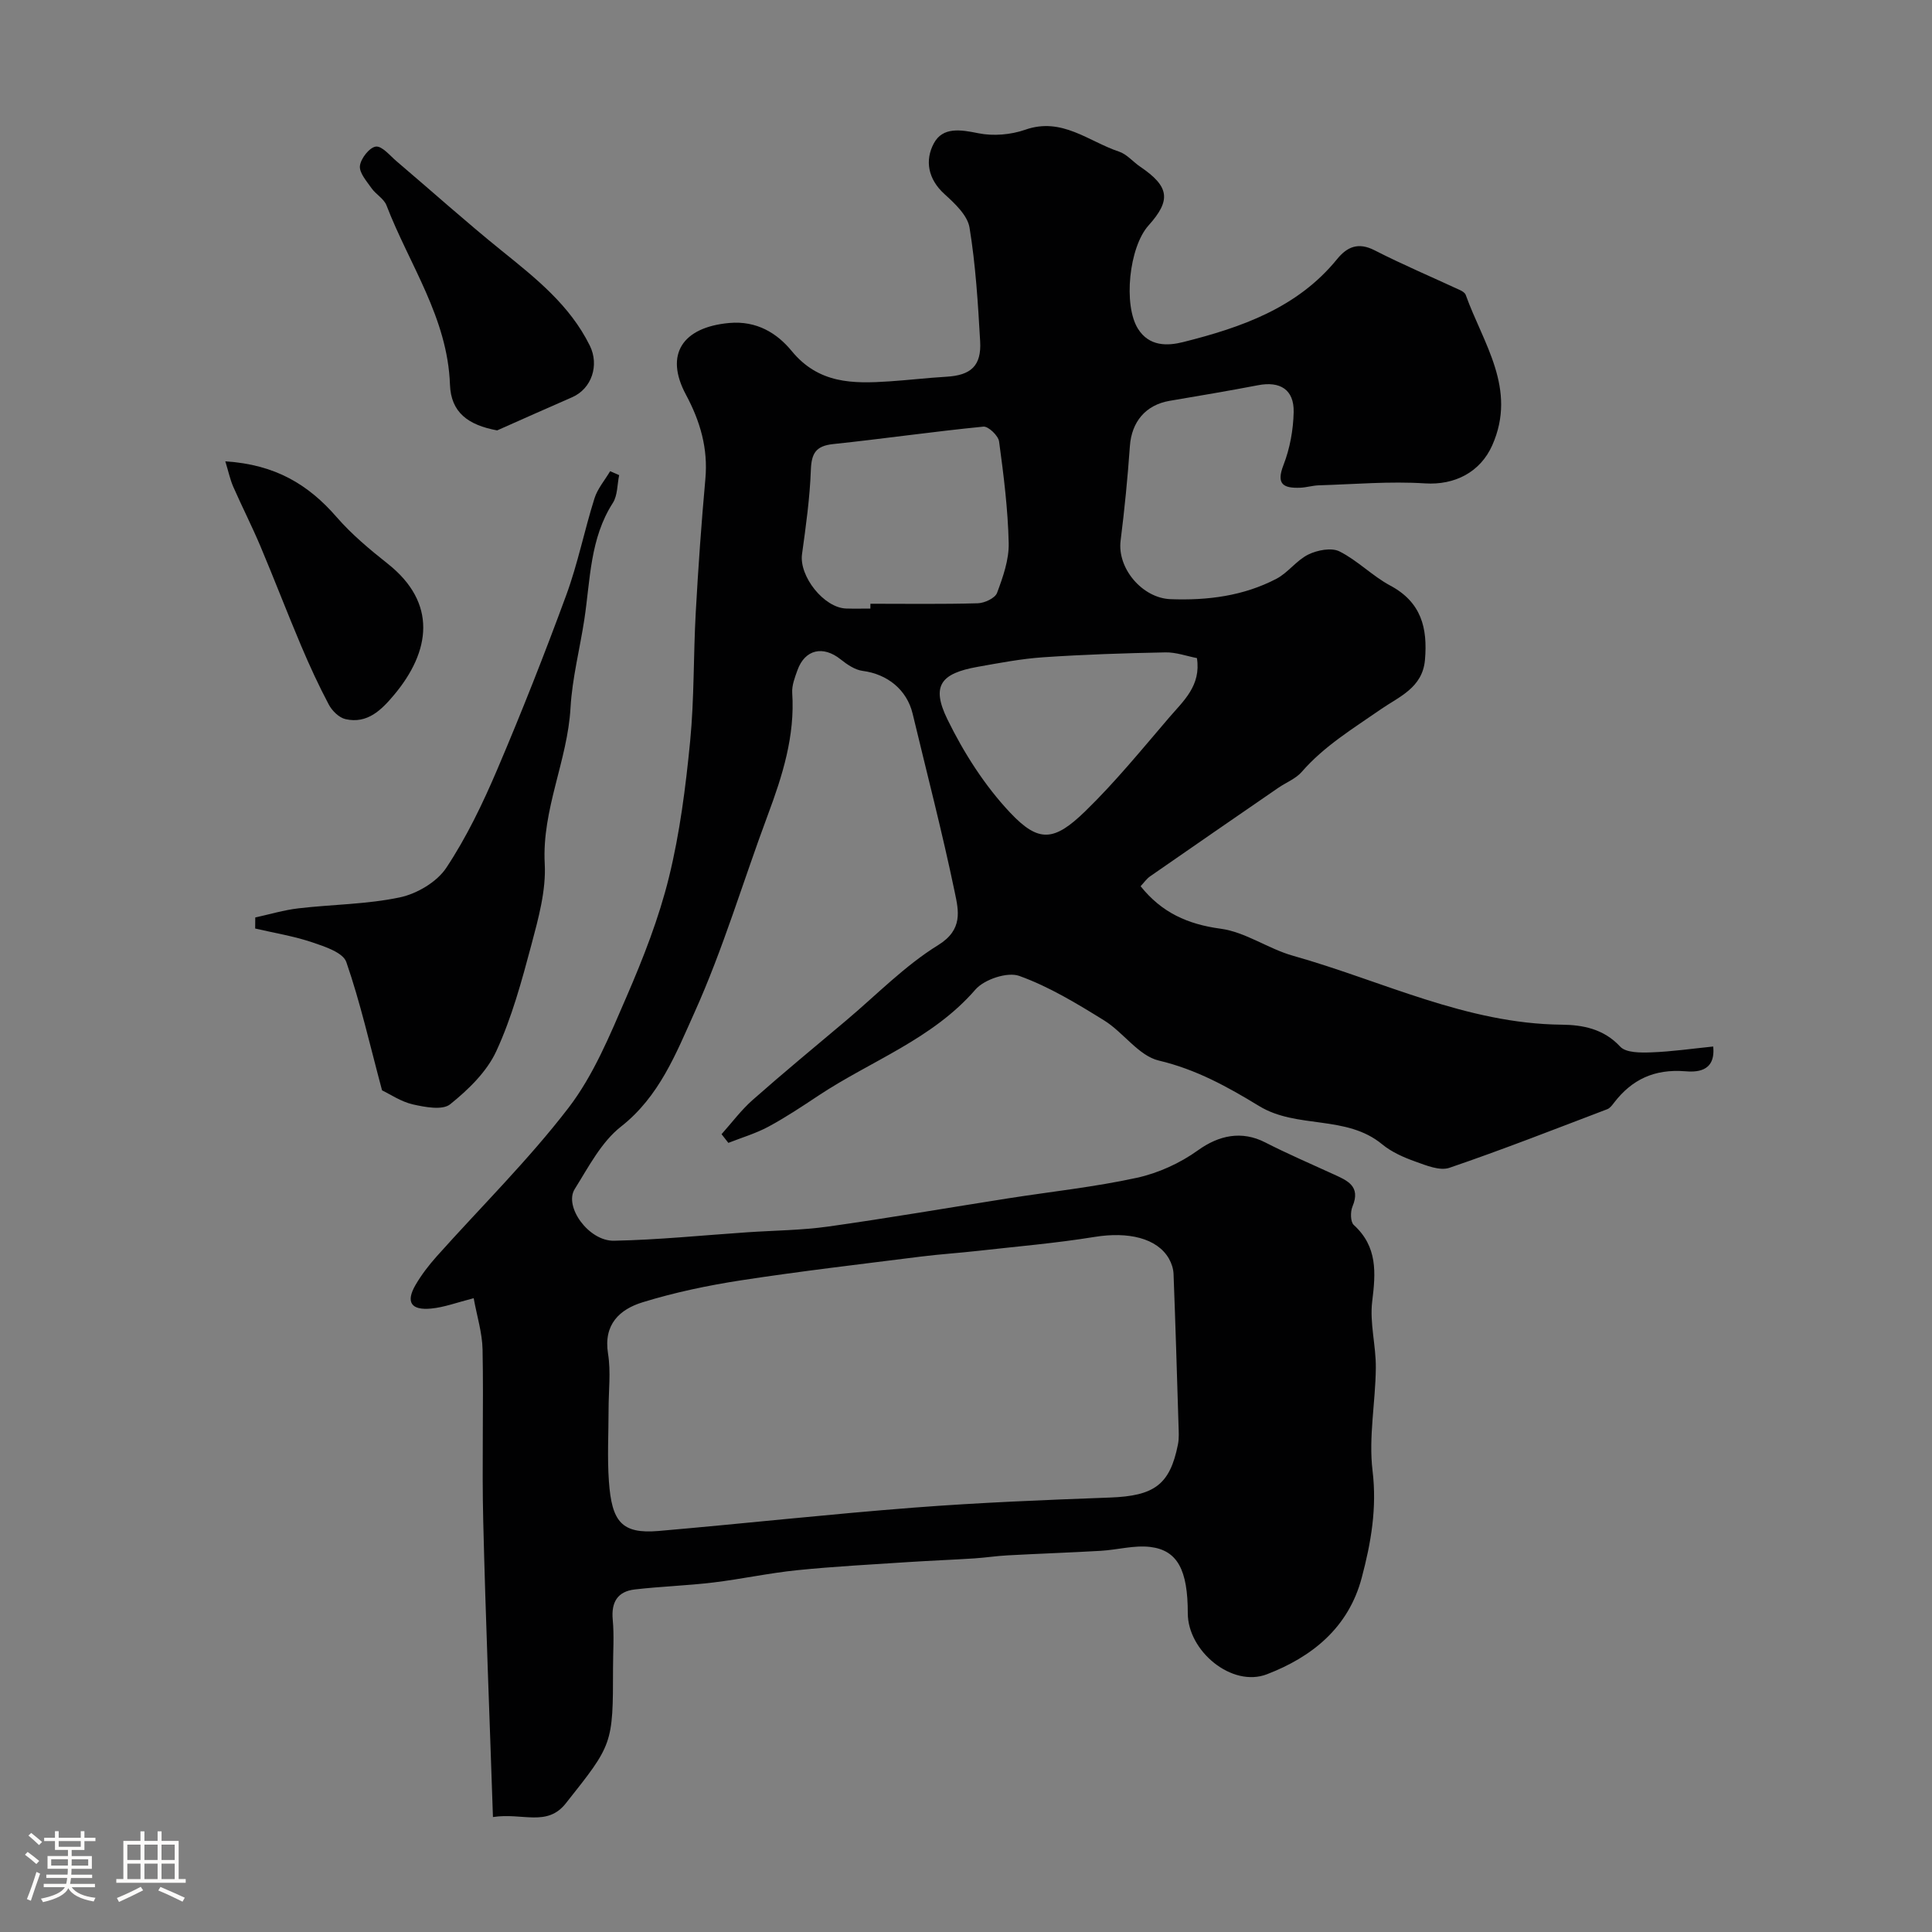
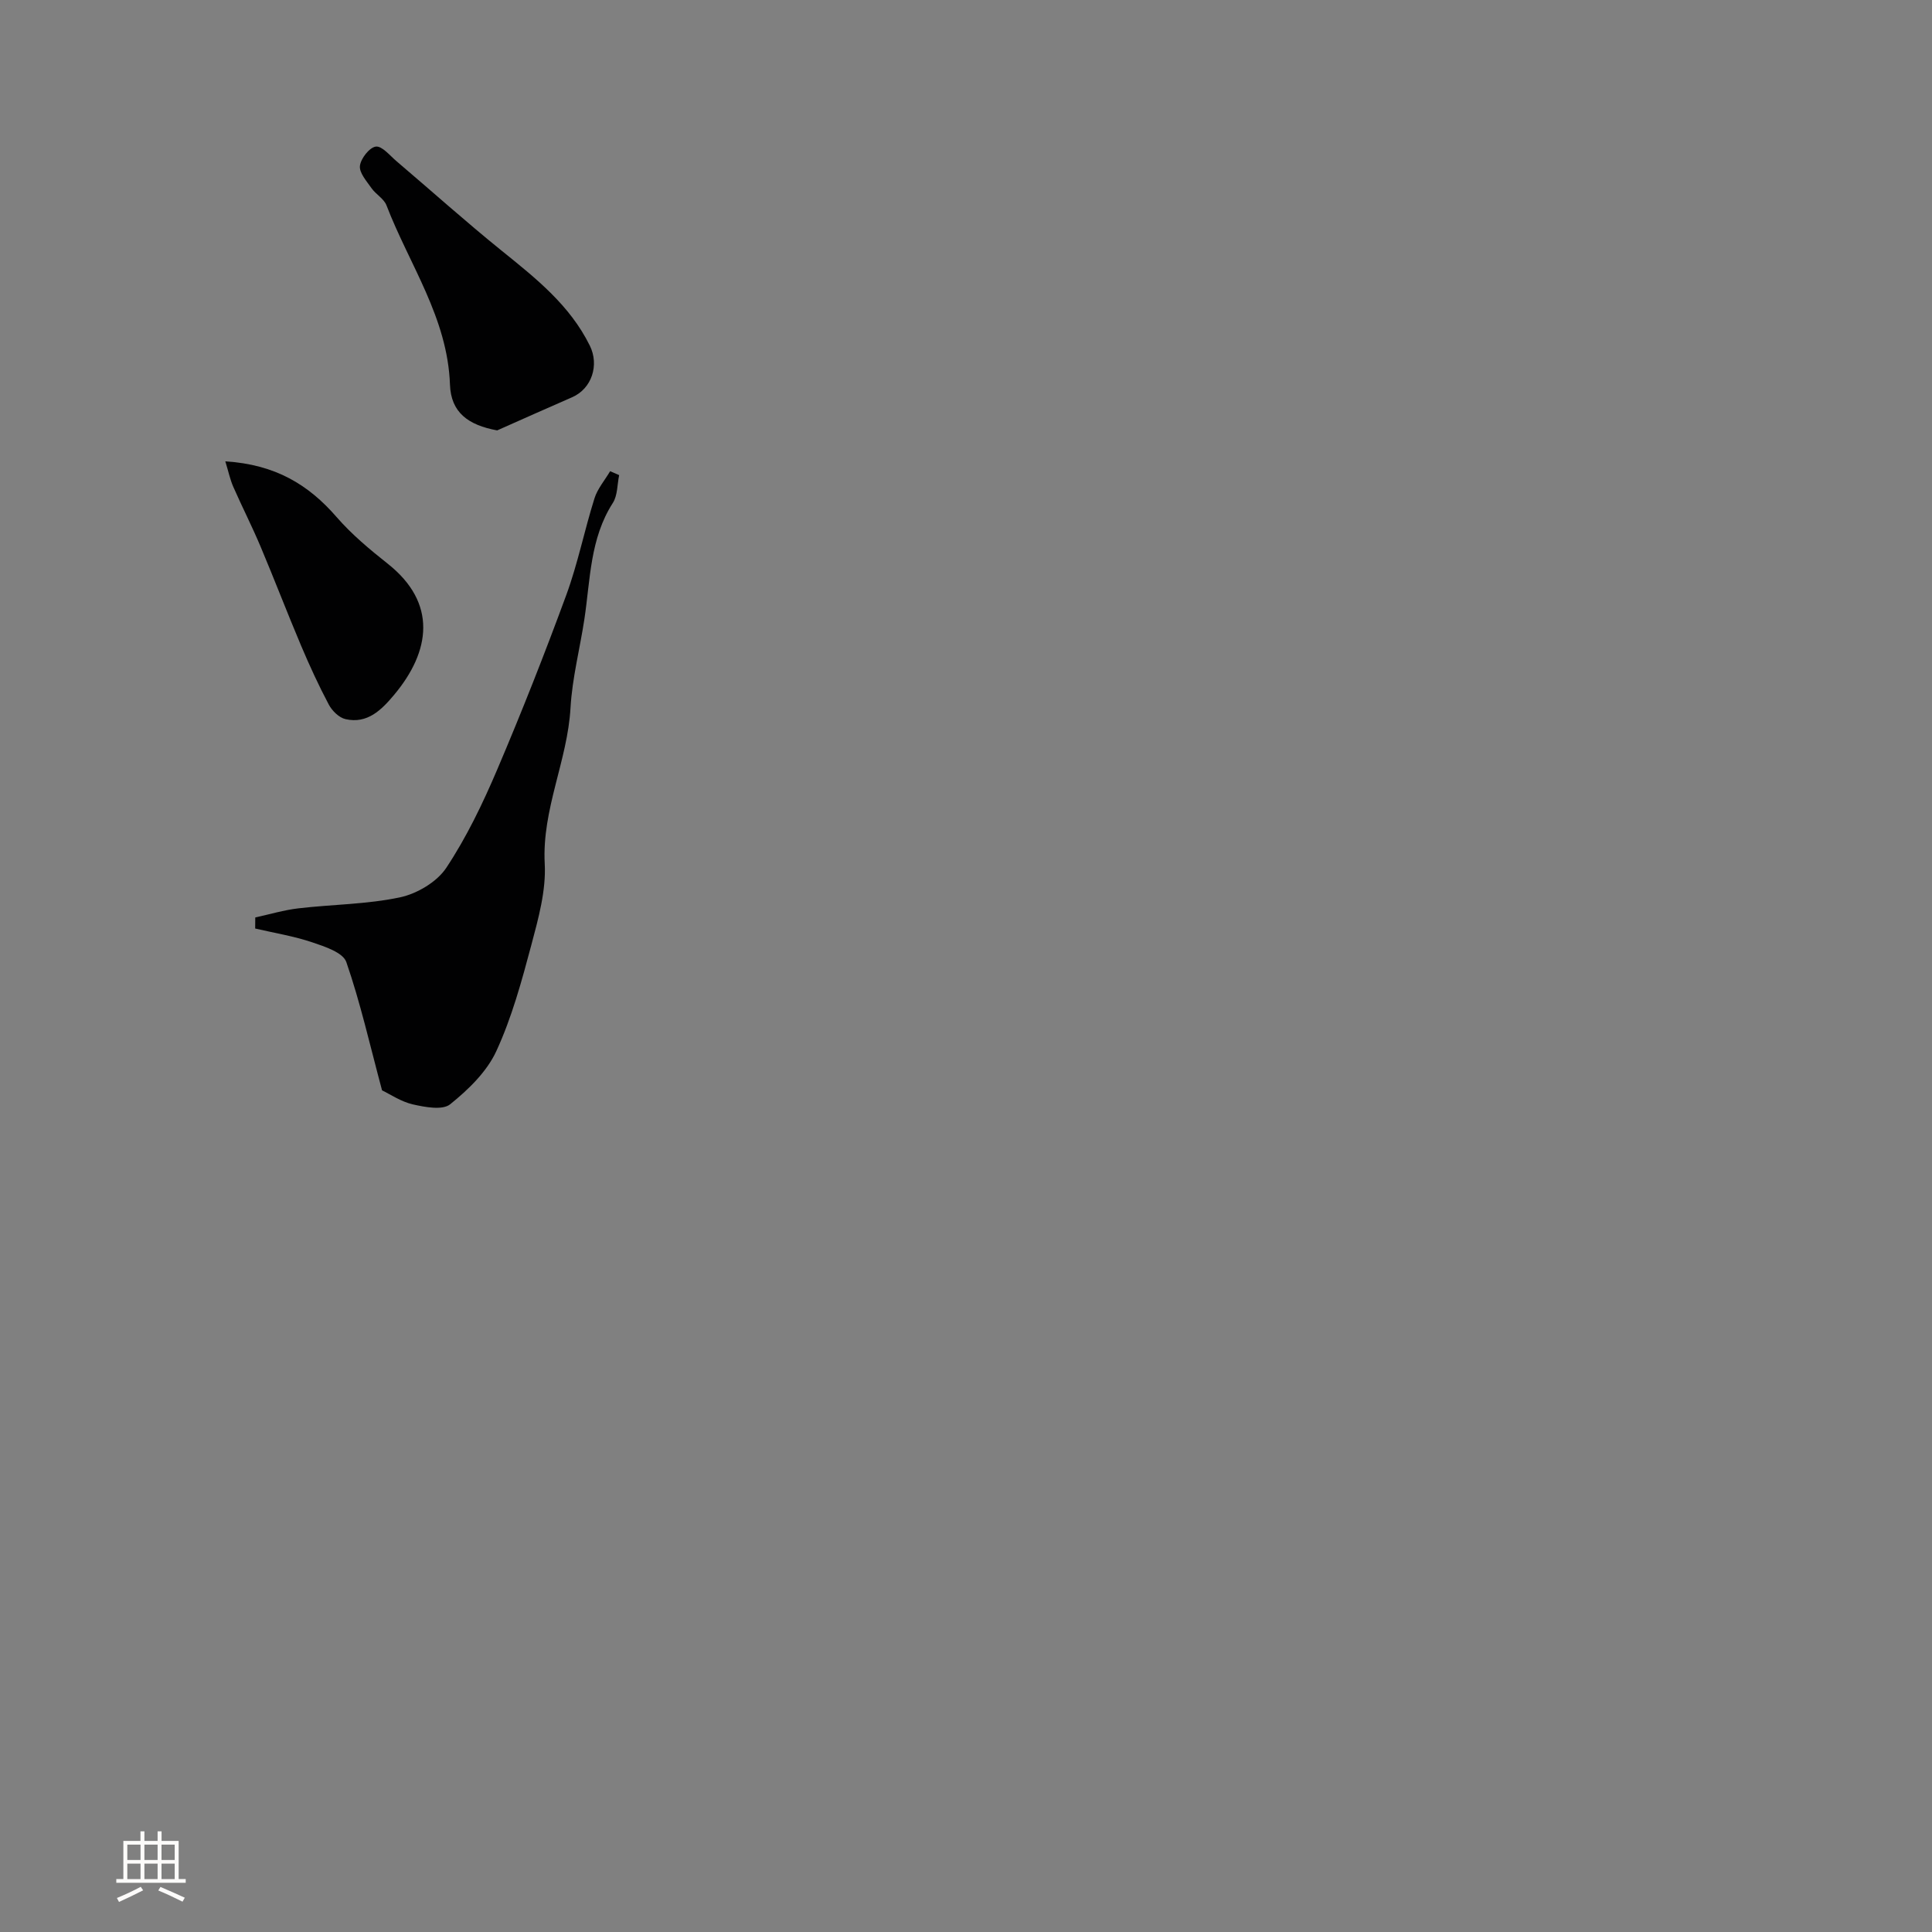
<svg xmlns="http://www.w3.org/2000/svg" enable-background="new 0 0 400 400" viewBox="0 0 400 400">
  <rect x="0" y="0" width="400" height="400" fill="#808080" stroke="none" />
-   <path d="m5.17 384 .55-.58c.85.61 1.65 1.24 2.4 1.87l-.59.64c-.83-.73-1.62-1.38-2.36-1.93m1.22 9.53-.82-.34c.71-1.76 1.37-3.64 1.98-5.63.24.13.5.25.76.36-.6 1.67-1.24 3.54-1.92 5.61m-.5-13.5.57-.54c.56.44 1.31 1.06 2.26 1.87l-.64.64c-.68-.66-1.41-1.32-2.19-1.97m3.25.46h2.24v-1.36h.77v1.36h4.57v-1.36h.76v1.36h2.28v.69h-2.28v1.84h-2.64v1.26h4.18v2.64h-4.21c0 .45-.02.86-.05 1.21h4.32v.69h-4.38c-.04.34-.1.75-.19 1.22h5.15v.69h-4.82c.87 1.19 2.51 1.92 4.93 2.19-.17.31-.3.57-.37.76-2.77-.49-4.52-1.41-5.26-2.76-.56 1.26-2.3 2.23-5.24 2.9-.12-.24-.26-.48-.43-.72 2.73-.55 4.38-1.34 4.96-2.38h-4.38v-.69h4.65c.1-.38.17-.79.21-1.22h-4.32v-.69h4.4c.03-.34.05-.75.05-1.21h-4.2v-2.64h4.23v-1.26h-2.69v-1.84h-2.24zm1.46 4.46v1.29h3.45c.01-.4.02-.57.01-.53v-.32-.45h-3.46zm1.55-2.59h4.57v-1.19h-4.57zm6.11 2.59h-3.42v.77c-.01.19-.01.37-.02.53h3.44v-1.29z" fill="#fcfbfa" />
  <path d="m32.63 379.16h.82v1.98h3.54v7.89h1.46v.78h-14.37v-.78h1.46v-7.89h3.54v-1.98h.82v1.98h2.73zm-3.49 11.48.5.73c-1.61.82-3.28 1.63-5 2.41-.13-.27-.28-.55-.44-.82 1.75-.72 3.4-1.49 4.94-2.32m-2.78-5.55h2.73v-3.18h-2.73zm0 3.95h2.73v-3.2h-2.73zm3.54-3.95h2.73v-3.18h-2.73zm0 3.95h2.73v-3.2h-2.73zm7.89 4.68c-1.84-.92-3.51-1.7-5.02-2.32l.45-.73c1.89.8 3.57 1.55 5.04 2.23zm-1.62-11.81h-2.73v3.18h2.73zm-2.73 7.13h2.73v-3.2h-2.73z" fill="#fcfbfa" />
  <g fill="#010102">
-     <path d="m102.06 376.2c-.7-20.94-1.52-41.06-2.01-61.19-.29-11.86.09-23.74-.14-35.6-.07-3.48-1.17-6.94-1.84-10.63-3.46.88-6.08 1.88-8.78 2.14-4.21.41-5.32-1.35-3.25-4.9 1.23-2.11 2.75-4.08 4.38-5.91 9.13-10.22 18.95-19.9 27.27-30.73 5.2-6.77 8.58-15.06 12.02-23 3.48-8.04 6.72-16.31 8.8-24.79 2.25-9.16 3.45-18.64 4.37-28.05.87-8.88.67-17.86 1.17-26.79.51-9.21 1.16-18.42 1.99-27.6.57-6.32-1.06-11.91-4.03-17.45-4.48-8.35-.68-13.96 8.97-14.83 5.7-.51 9.91 2.12 12.93 5.8 5.59 6.81 12.69 6.79 20.21 6.29 3.94-.26 7.86-.73 11.8-.96 5.09-.29 7.3-2.25 7.01-7.33-.45-7.87-.93-15.79-2.2-23.55-.42-2.55-3.06-5.01-5.2-6.95-3.42-3.11-4.07-6.98-2.19-10.49 1.85-3.45 5.55-2.84 9.24-2.09 3.07.62 6.7.31 9.68-.73 7.61-2.68 13.12 2.44 19.42 4.53 1.63.54 2.89 2.11 4.38 3.12 6.05 4.1 6.46 6.91 1.73 12.17-4.05 4.51-5.26 16.52-2.17 21.41 2.32 3.67 6.09 3.55 9.35 2.73 12.01-3.02 23.61-7.04 31.85-17.16 2.1-2.58 4.4-3.56 7.77-1.84 5.81 2.97 11.83 5.52 17.75 8.27.44.2.97.55 1.12.96 3.6 10.05 10.69 19.42 5.5 31.13-2.48 5.6-7.8 8.29-13.92 7.9-7.29-.47-14.65.18-21.98.4-1.3.04-2.59.45-3.89.5-3.36.11-5.03-.63-3.44-4.7 1.33-3.42 2.03-7.28 2.11-10.96.1-4.66-2.8-6.45-7.39-5.56-6.09 1.17-12.2 2.19-18.31 3.23-4.96.85-7.86 4.36-8.21 9.38-.46 6.53-1.1 13.06-1.92 19.56-.73 5.76 4.51 11.9 10.32 12.12 7.67.29 15.1-.65 21.94-4.22 2.42-1.27 4.18-3.84 6.62-5.03 1.86-.91 4.77-1.47 6.43-.64 3.75 1.88 6.81 5.09 10.52 7.08 6.44 3.44 7.76 8.79 7.18 15.41-.51 5.78-5.43 7.63-9.12 10.19-5.75 4-11.71 7.59-16.38 12.96-1.23 1.42-3.21 2.18-4.82 3.28-8.86 6.1-17.73 12.2-26.56 18.34-.77.53-1.33 1.37-1.99 2.06 4.35 5.45 9.73 7.88 16.57 8.8 5.15.69 9.86 4.16 14.99 5.6 18.43 5.19 35.89 14.08 55.65 14.27 4.26.04 8.67.84 12.08 4.54 1.2 1.3 4.25 1.27 6.44 1.19 4.23-.15 8.45-.77 12.82-1.21.56 5.49-3.82 5.28-5.86 5.12-6.29-.48-10.94 1.67-14.65 6.49-.4.52-.86 1.16-1.43 1.37-10.86 4.13-21.68 8.38-32.67 12.13-1.99.68-4.79-.48-7.05-1.29-2.42-.86-4.92-1.96-6.87-3.57-7.45-6.16-17.65-3.14-25.49-7.93-6.51-3.97-13.04-7.59-20.75-9.41-4.2-.99-7.34-5.85-11.36-8.33-5.62-3.48-11.39-6.99-17.55-9.2-2.45-.88-7.24.72-9.07 2.83-8.92 10.3-21.61 14.73-32.48 21.94-3.39 2.25-6.8 4.52-10.38 6.45-2.61 1.4-5.52 2.26-8.29 3.35-.47-.6-.94-1.2-1.41-1.8 2.13-2.38 4.06-4.99 6.44-7.09 6.33-5.59 12.85-10.97 19.31-16.41 6.32-5.32 12.18-11.38 19.13-15.67 5.16-3.19 4.19-7.14 3.41-10.89-2.58-12.4-5.78-24.68-8.73-37-1.19-4.96-5.23-8.2-10.35-8.86-1.6-.21-3.23-1.33-4.56-2.39-3.63-2.9-7.38-2.07-8.93 2.23-.55 1.52-1.19 3.18-1.09 4.72.59 8.92-2.01 17.12-5.07 25.32-5.09 13.65-9.23 27.71-15.21 40.95-3.77 8.37-7.24 17.3-15.17 23.52-4.08 3.2-6.72 8.37-9.58 12.93-2.27 3.62 2.89 10.8 8.12 10.7 9.21-.18 18.41-1.13 27.62-1.75 5.59-.38 11.23-.41 16.77-1.19 12.45-1.75 24.84-3.89 37.26-5.84 8.88-1.39 17.85-2.34 26.61-4.25 4.44-.97 8.95-3.03 12.64-5.68 4.33-3.12 9.06-4.15 13.95-1.64 4.59 2.35 9.34 4.39 14.03 6.54 2.88 1.32 5.82 2.45 4.03 6.72-.46 1.09-.44 3.19.27 3.83 4.93 4.5 4.55 9.86 3.81 15.82-.55 4.49.8 9.18.75 13.78-.07 7.1-1.52 14.32-.68 21.27.94 7.75-.31 14.9-2.24 22.17-2.75 10.38-10.33 16.4-19.63 19.98-7.25 2.79-16.38-4.8-16.38-12.64 0-8.89-2.09-13.03-7.77-13.72-3.33-.4-6.81.6-10.24.8-6.43.37-12.87.59-19.3.94-2.31.12-4.6.48-6.91.63-4.49.29-8.99.46-13.48.75-7.72.51-15.46.91-23.15 1.69-5.83.59-11.59 1.85-17.41 2.55-5.39.65-10.85.81-16.24 1.44-3.55.41-4.9 2.62-4.56 6.26.31 3.3.06 6.66.06 9.99 0 15.86-.08 15.8-9.74 27.99-3.91 5-8.97 1.93-15.12 2.88zm23.94-84.44c0 4.99-.29 10.01.07 14.98.6 8.29 2.61 10.89 10.3 10.23 17.65-1.53 35.26-3.48 52.92-4.84 13.49-1.04 27.02-1.58 40.54-2.08 9.13-.34 12.39-2.63 14.05-10.99.26-1.28.16-2.65.12-3.98-.32-10.44-.63-20.89-1.03-31.33-.04-1.07-.42-2.23-.96-3.17-2.45-4.25-8.42-5.62-15.38-4.49-8.01 1.3-16.11 1.98-24.18 2.89-3.91.44-7.85.69-11.76 1.18-12.42 1.57-24.85 3.01-37.22 4.91-6.88 1.06-13.77 2.5-20.42 4.55-4.74 1.46-8.15 4.57-7.16 10.66.6 3.74.11 7.65.11 11.48zm54.2-165.76c0-.33.01-.67.01-1 7.41 0 14.83.11 22.24-.1 1.4-.04 3.57-1.06 3.98-2.15 1.23-3.3 2.49-6.87 2.41-10.31-.16-7.03-1.04-14.05-1.99-21.03-.16-1.21-2.23-3.18-3.25-3.08-10.39 1.02-20.72 2.52-31.1 3.61-3.57.38-4.49 1.89-4.62 5.34-.21 5.83-1.03 11.66-1.83 17.45-.63 4.56 4.53 11.13 9.16 11.26 1.66.05 3.33.01 4.99.01zm67.61 10.25c-2.13-.41-4.34-1.23-6.54-1.18-8.43.16-16.86.44-25.28 1.01-4.55.31-9.07 1.18-13.57 1.98-7.67 1.36-9.66 3.93-6.27 10.87 3.39 6.93 7.72 13.73 12.99 19.32 5.93 6.29 9.11 5.96 15.57-.31 6.2-6.03 11.7-12.79 17.35-19.38 2.93-3.42 6.65-6.59 5.75-12.31z" />
    <path d="m79.1 225.75c-2.53-9.43-4.49-18.17-7.4-26.57-.68-1.97-4.46-3.21-7.05-4.08-3.83-1.29-7.87-1.94-11.82-2.86.01-.76.01-1.53.02-2.29 2.98-.65 5.94-1.54 8.95-1.89 7-.82 14.15-.82 20.99-2.27 3.54-.75 7.66-3.18 9.61-6.12 4.19-6.32 7.54-13.3 10.53-20.31 5.08-11.92 9.84-24 14.31-36.16 2.39-6.51 3.75-13.39 5.84-20.02.63-2.01 2.14-3.75 3.24-5.62.62.27 1.25.54 1.87.81-.41 1.94-.31 4.2-1.31 5.76-4.75 7.39-4.65 15.87-5.89 24.06-.93 6.13-2.52 12.2-2.87 18.35-.62 10.96-5.94 21.02-5.34 32.28.3 5.55-1.31 11.33-2.77 16.82-1.99 7.46-4.04 15.03-7.26 22-1.97 4.27-5.8 7.97-9.55 10.99-1.59 1.28-5.21.59-7.74.02-2.46-.57-4.71-2.12-6.36-2.9z" />
    <path d="m102.93 89.11c-6-1.11-9.57-3.7-9.77-9.5-.49-13.83-8.44-24.86-13.14-37.09-.53-1.38-2.21-2.28-3.11-3.57-1.01-1.45-2.56-3.18-2.39-4.62.18-1.52 1.98-3.81 3.29-3.98 1.29-.16 2.91 1.86 4.3 3.04 7.26 6.17 14.35 12.54 21.76 18.52 7.06 5.7 14.1 11.25 18.25 19.66 1.97 3.99.44 8.9-3.7 10.69-5.19 2.25-10.33 4.57-15.49 6.85z" />
    <path d="m46.65 95.52c10.36.64 17.23 4.84 23.03 11.52 3.11 3.58 6.84 6.7 10.58 9.66 10.31 8.15 8.9 18.14 1.32 27.18-2.58 3.08-5.51 6.04-10.04 5.01-1.34-.3-2.78-1.72-3.46-3-2.1-3.96-3.98-8.05-5.73-12.18-2.89-6.83-5.54-13.76-8.42-20.59-1.76-4.17-3.82-8.21-5.64-12.35-.65-1.49-.98-3.1-1.64-5.25z" />
  </g>
</svg>